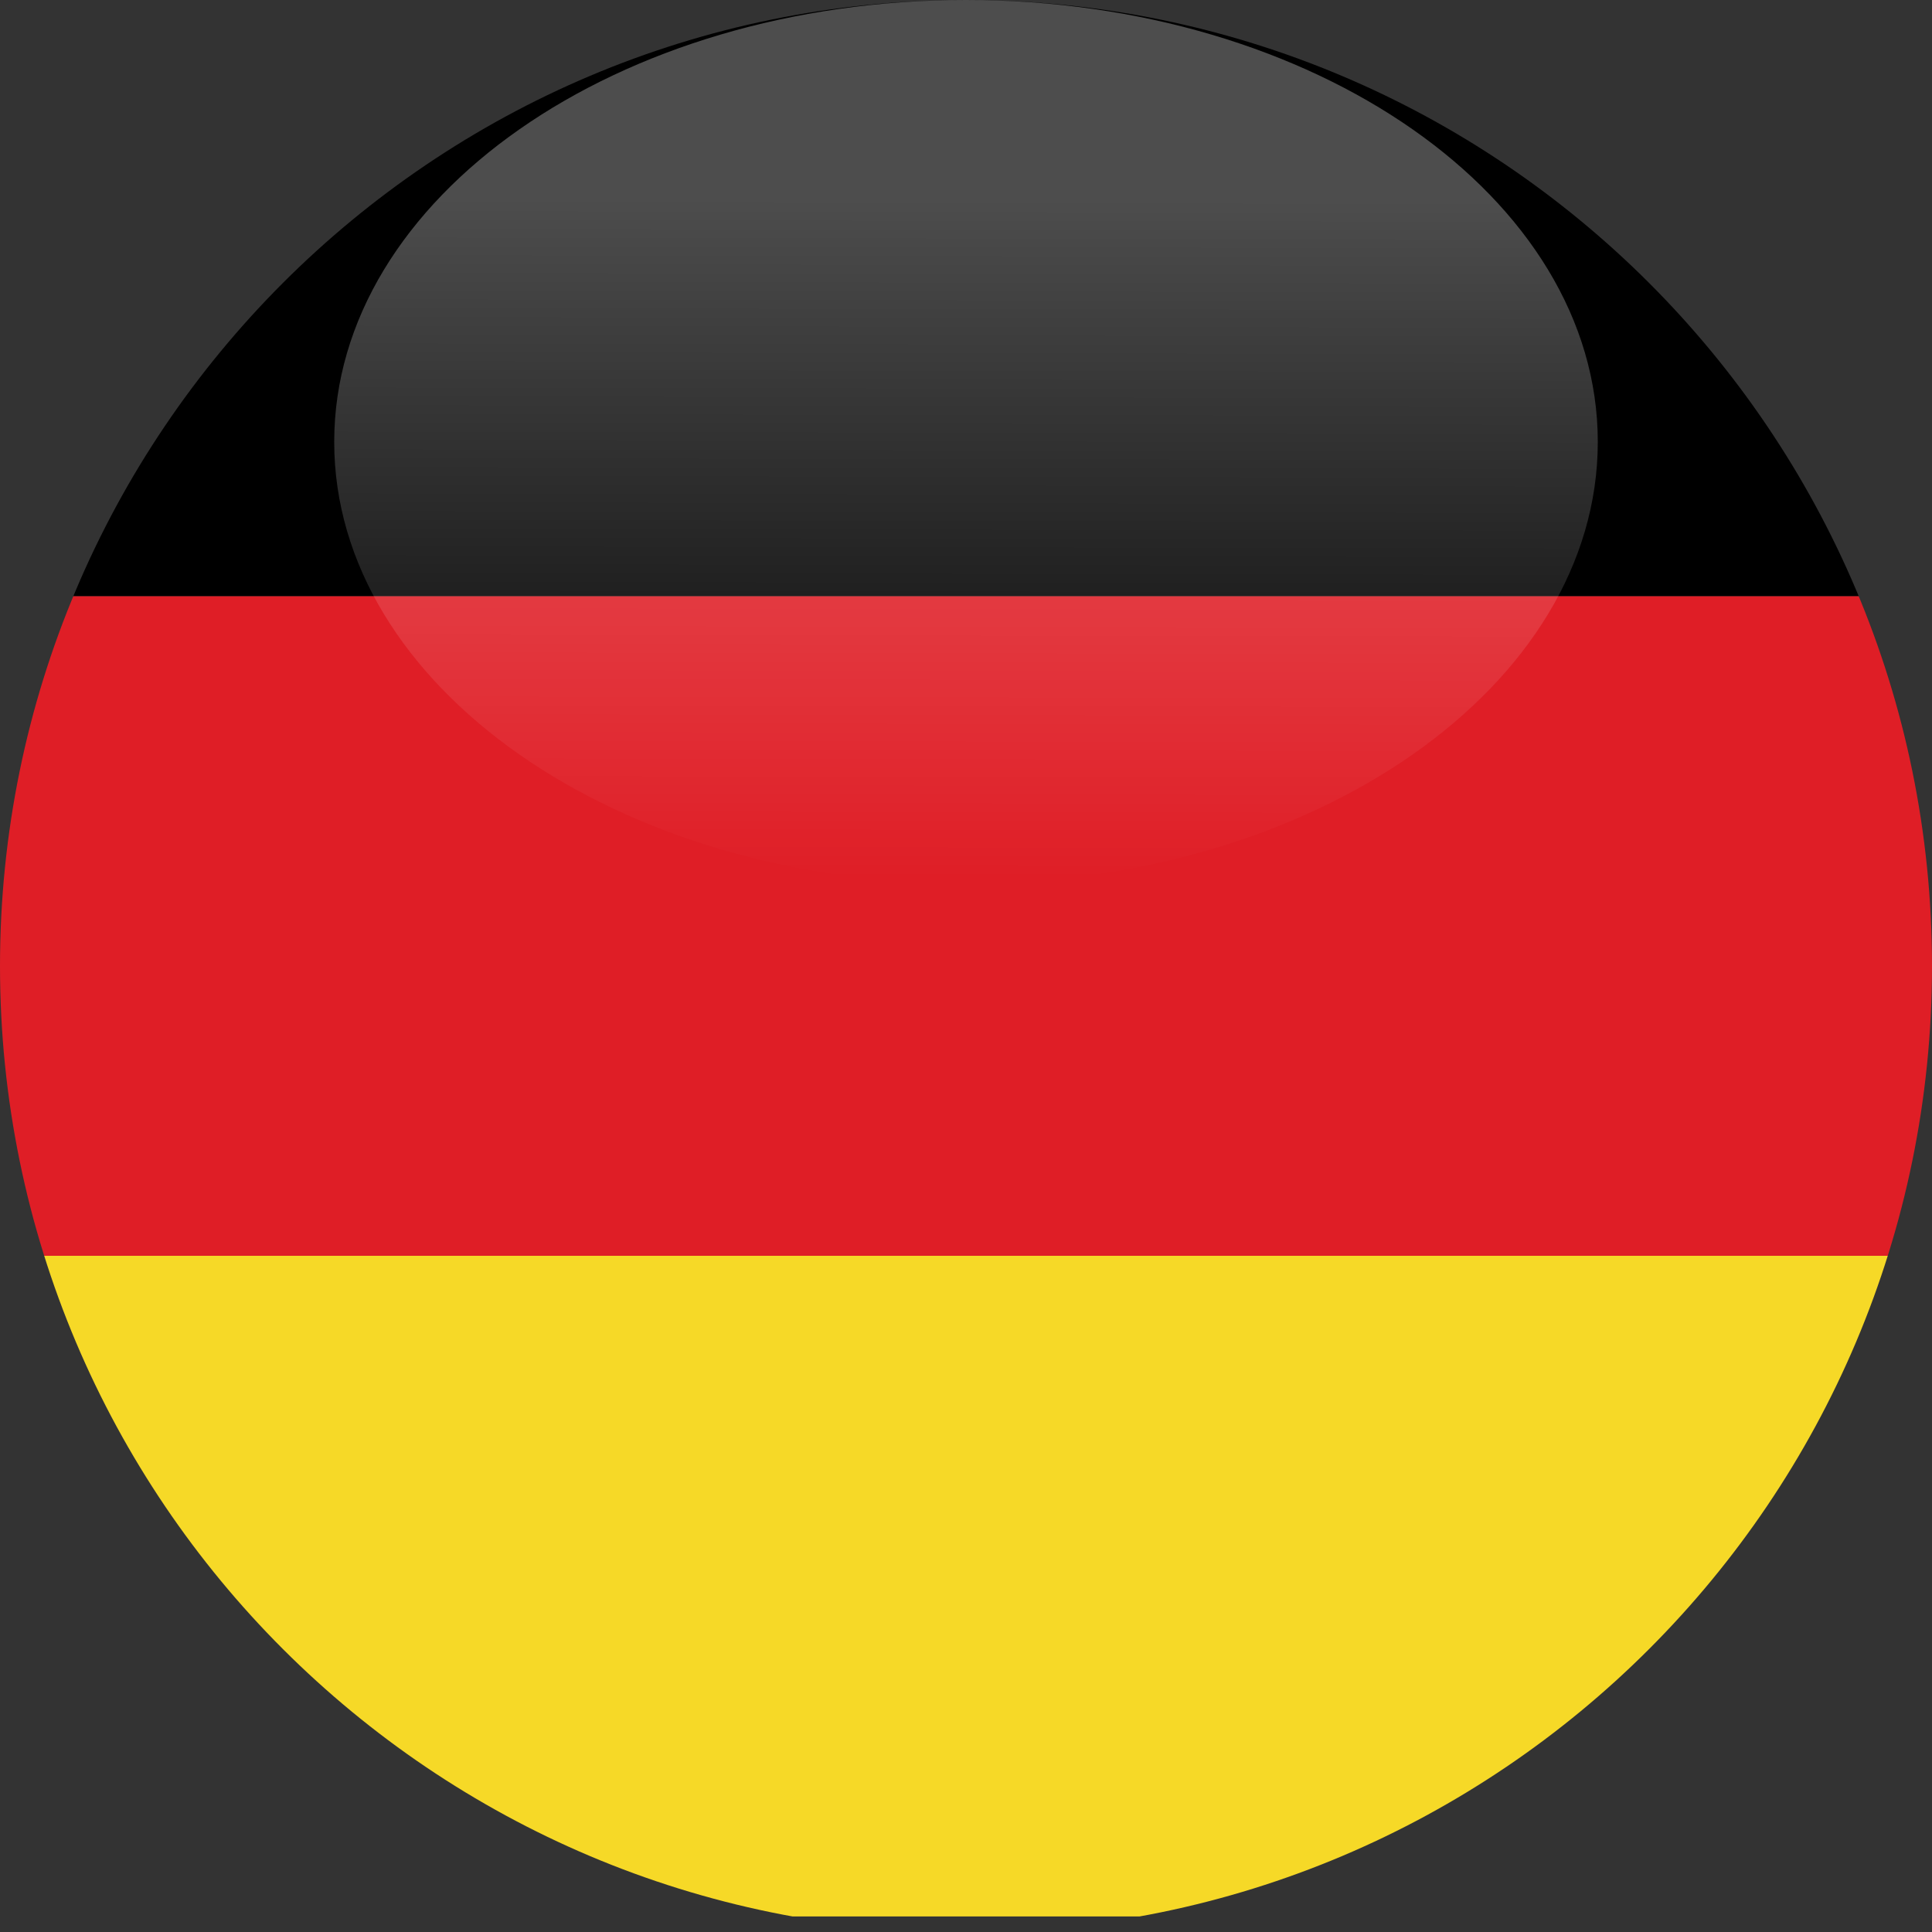
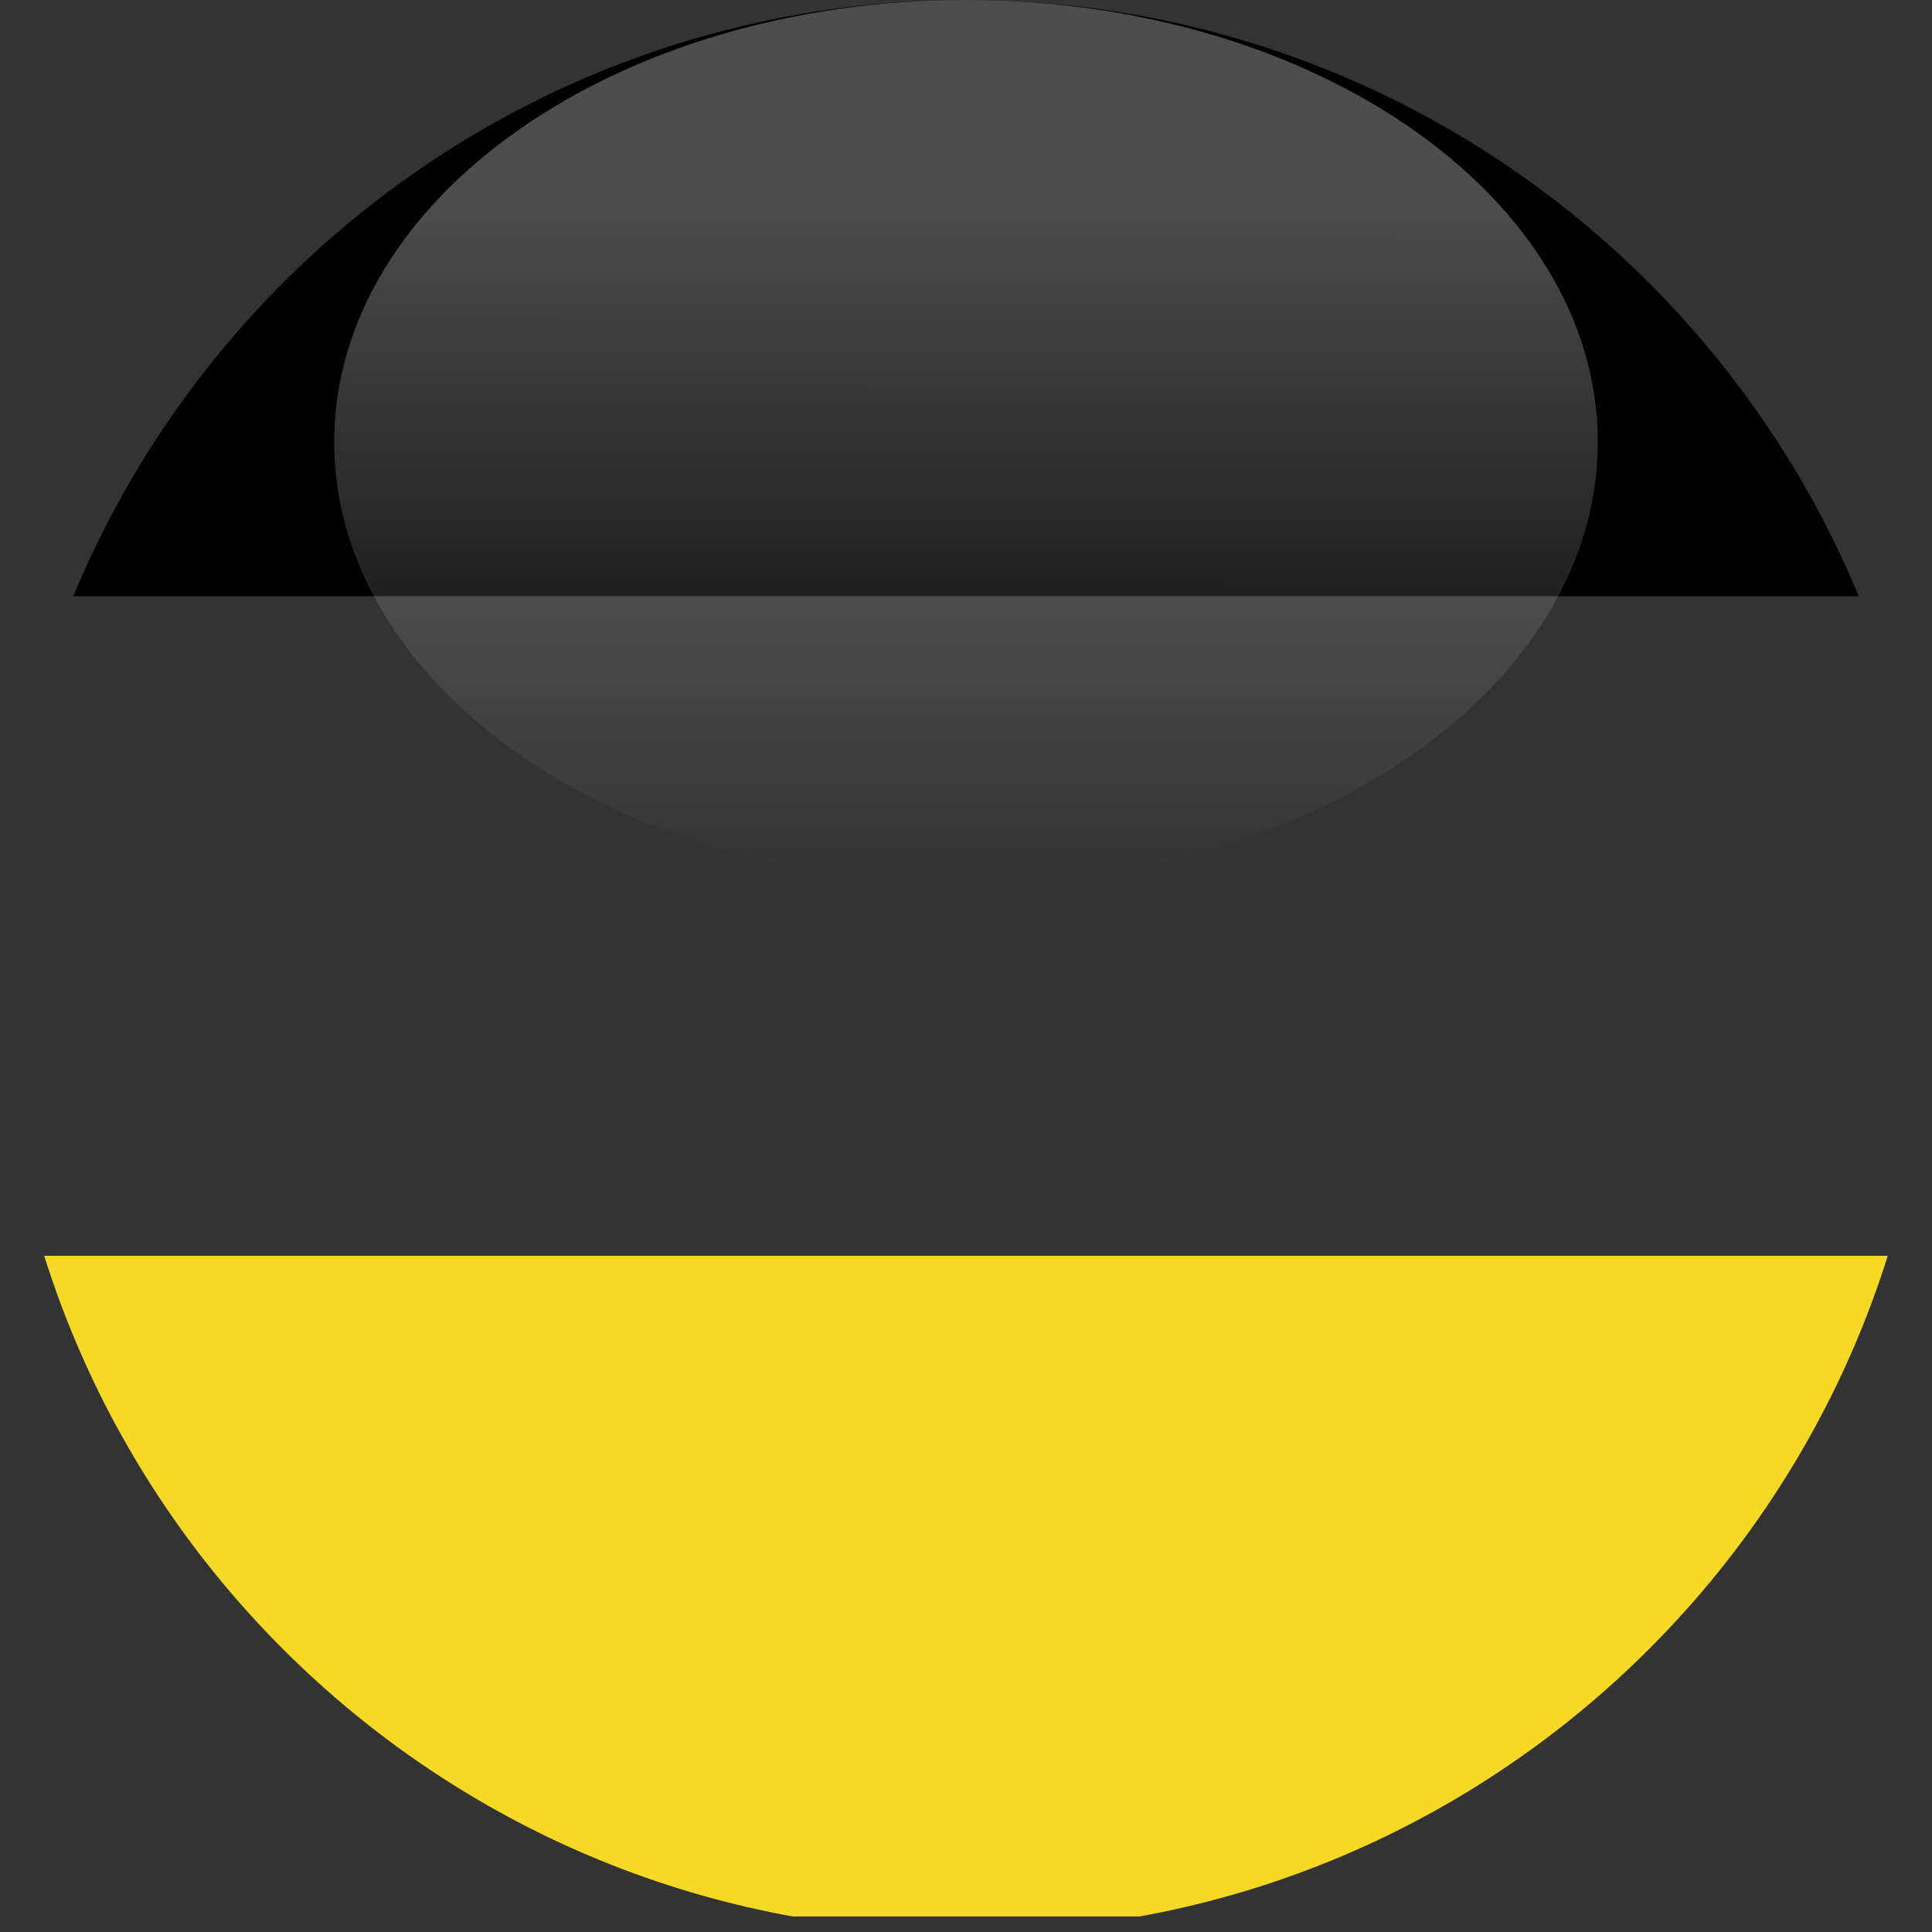
<svg xmlns="http://www.w3.org/2000/svg" version="1.1" viewBox="0 0 174 174">
  <rect x="0" y="0" width="174" height="174" fill="#333333" stroke="none" />
  <defs>
    <style>
      .cls-1 {
        fill: none;
      }

      .cls-2 {
        clip-path: url(#clippath-1);
      }

      .cls-3 {
        fill: #df1e26;
      }

      .cls-4 {
        fill: #f6d927;
      }

      .cls-5 {
        clip-path: url(#clippath);
      }

      .cls-6 {
        fill: url(#Unbenannter_Verlauf_8);
        isolation: isolate;
        opacity: .3;
      }
    </style>
    <clipPath id="clippath">
      <path class="cls-1" d="M174,87c0,48-38.9,87-87,87C39,174,0,135.1,0,87,0,39,38.9,0,87,0h0c48,0,87,38.9,87,87Z" />
    </clipPath>
    <clipPath id="clippath-1">
      <rect class="cls-1" x="-65" y="-5.8" width="305.8" height="178.4" />
    </clipPath>
    <linearGradient id="Unbenannter_Verlauf_8" data-name="Unbenannter Verlauf 8" x1="39.3" y1="83.1" x2="39.4" y2="143.9" gradientTransform="translate(47.7 162.2) scale(1 -1)" gradientUnits="userSpaceOnUse">
      <stop offset="0" stop-color="#fff" stop-opacity="0" />
      <stop offset="1" stop-color="#fff" />
    </linearGradient>
  </defs>
  <g>
    <g id="Ebene_1">
      <g id="Germany">
        <g class="cls-5">
          <g class="cls-2">
            <g>
              <rect x="-65" y="-5.8" width="305.8" height="59.5" />
-               <rect class="cls-3" x="-65" y="53.7" width="305.8" height="59.4" />
              <rect class="cls-4" x="-65" y="113.1" width="305.8" height="59.5" />
            </g>
          </g>
        </g>
      </g>
      <path class="cls-6" d="M143.9,39.8c0,22-25.5,39.8-56.9,39.8S30.1,61.8,30.1,39.8,55.6,0,87,0s56.9,17.8,56.9,39.8Z" />
    </g>
  </g>
</svg>